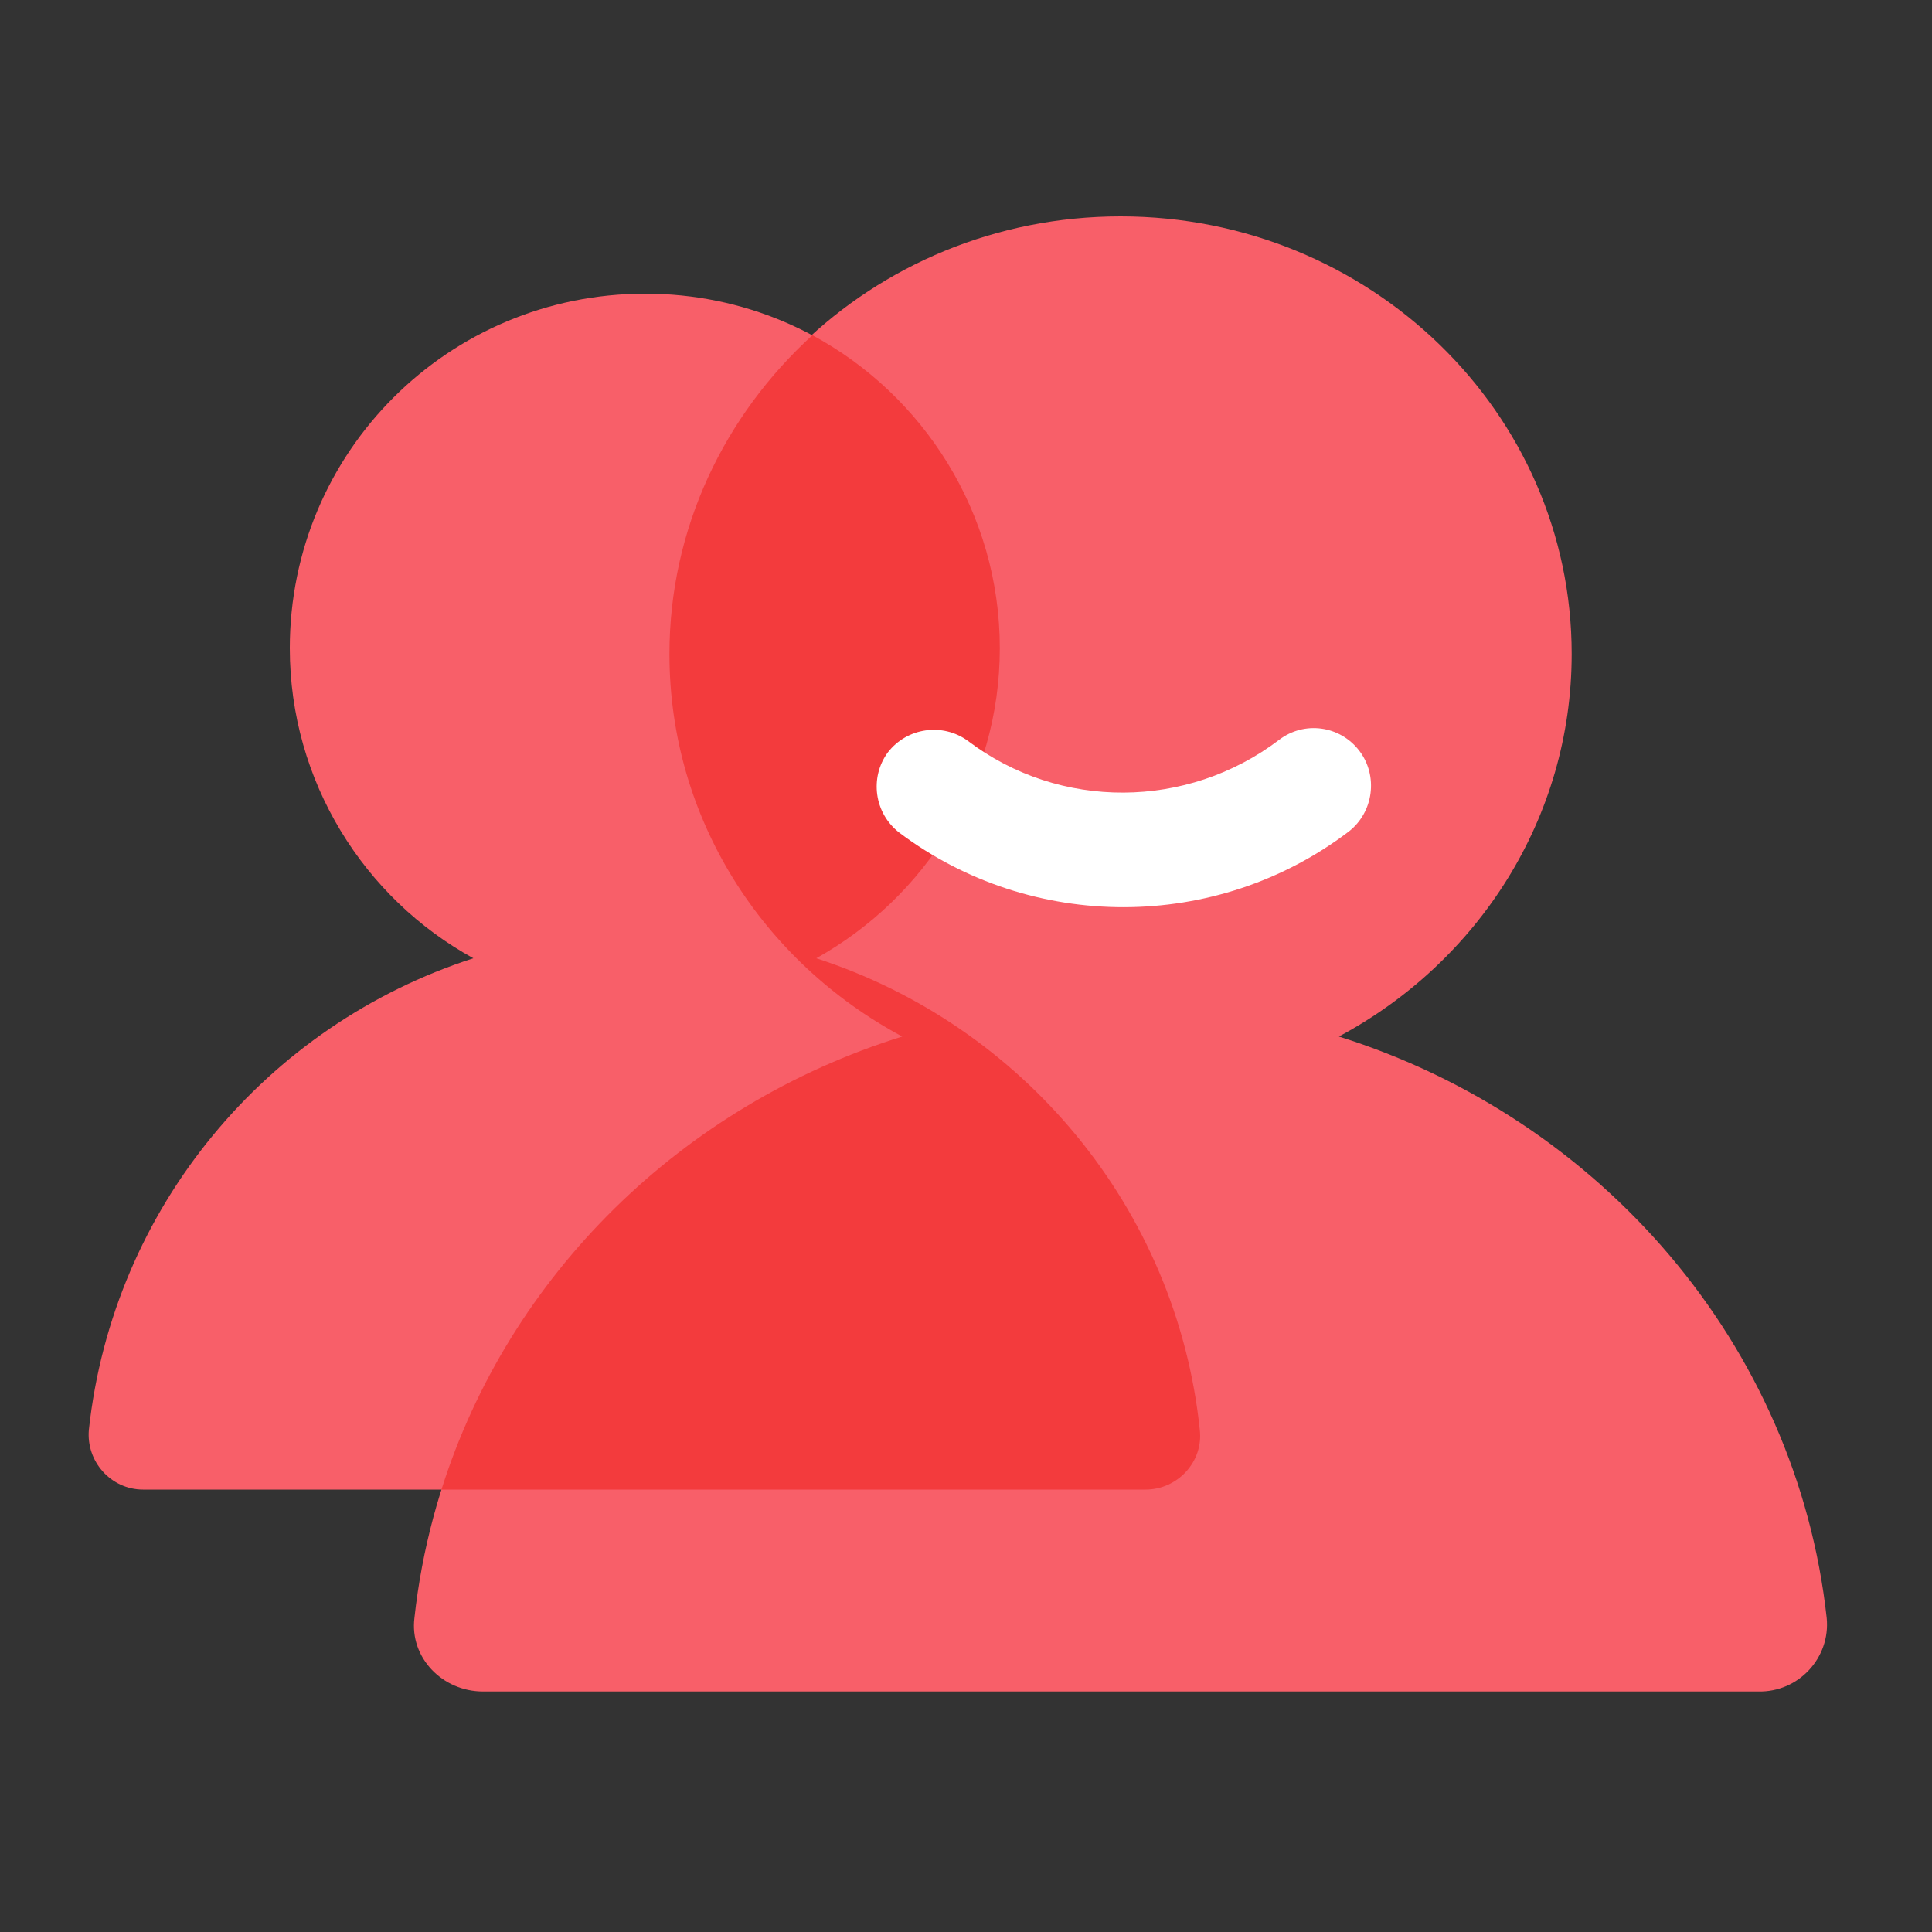
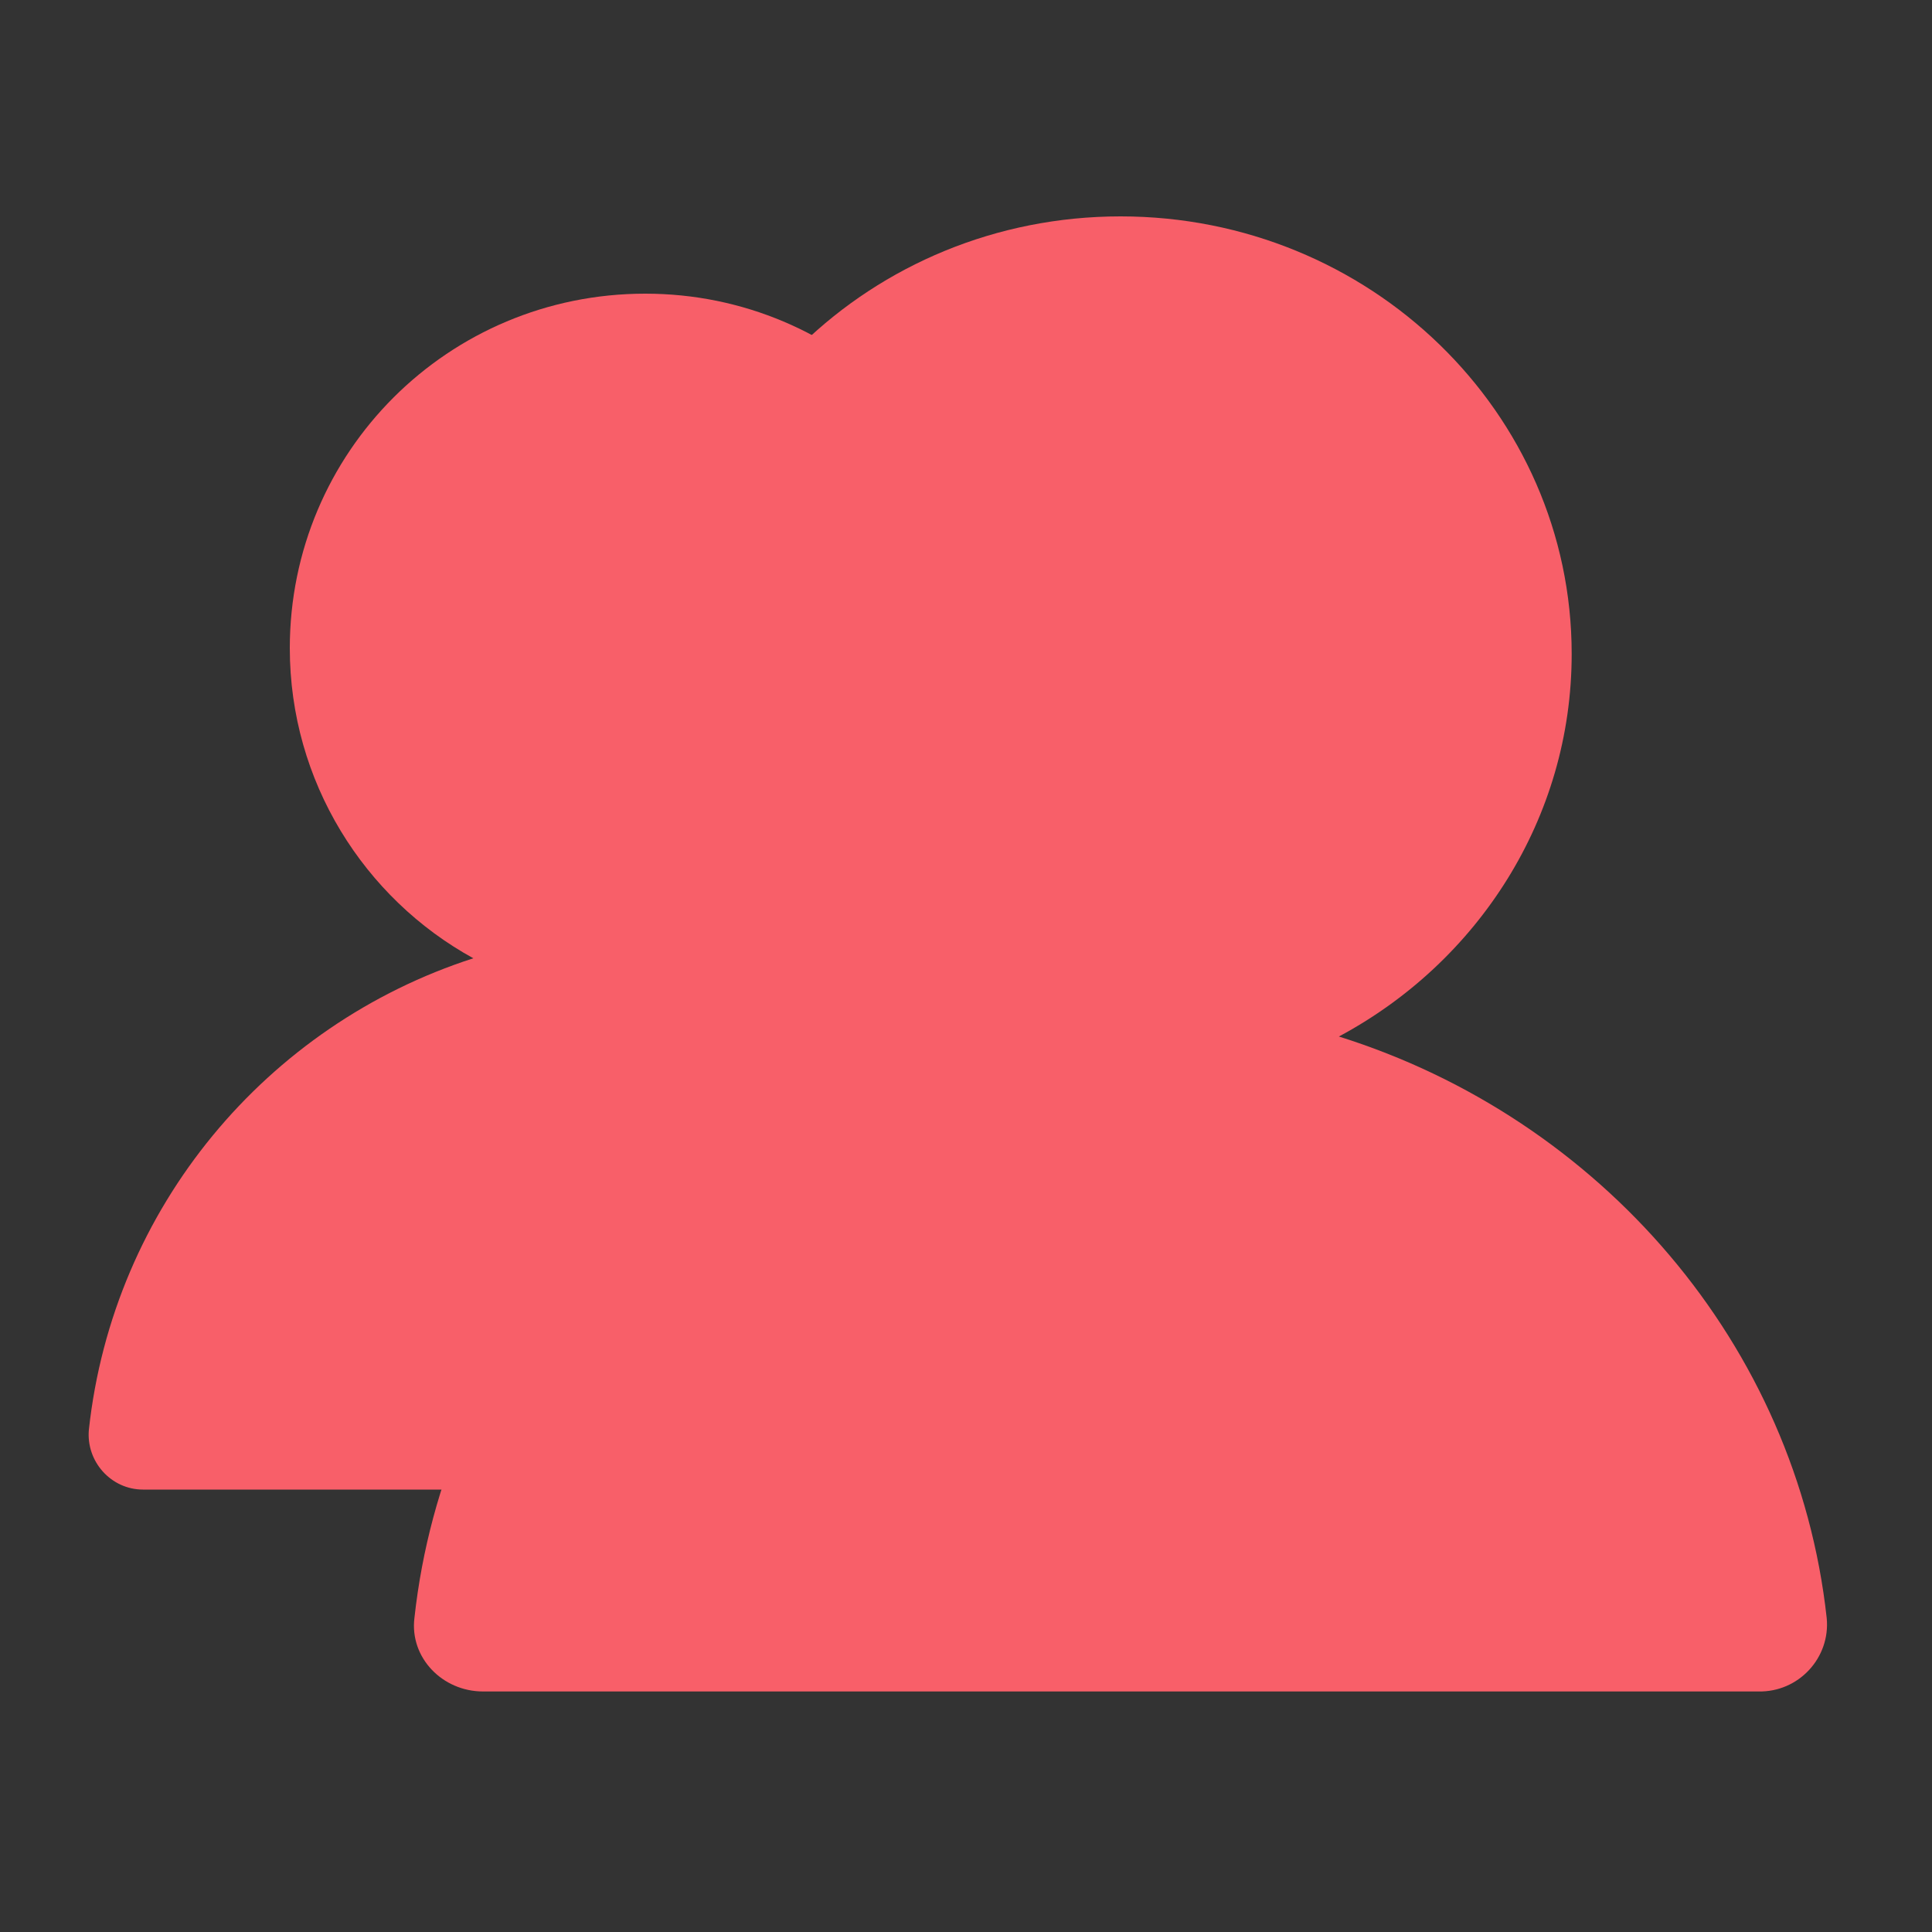
<svg xmlns="http://www.w3.org/2000/svg" version="1.1" id="图层_1" x="0px" y="0px" viewBox="0 0 200 200" style="enable-background:new 0 0 200 200;" xml:space="preserve">
  <rect x="0" y="0" width="200" height="200" fill="#333333" stroke="none" />
  <style type="text/css">
	.st0{fill:#F85F69;}
	.st1{fill:#F33B3D;}
	.st2{fill:#FFFFFF;}
</style>
  <path class="st0" d="M124.2,148c-2.4-23-18.4-41.9-39.7-48.8c11.3-6.3,19-18.3,19-32.1c0-20.3-16.4-36.7-36.7-36.7  C46.4,30.4,30,46.8,30,67.1C30,80.9,37.7,93,49,99.2C27.6,106.1,11.7,125,9.2,148c-0.3,3.3,2.3,6.2,5.6,6.2h103.7  C121.9,154.2,124.5,151.3,124.2,148L124.2,148z" />
  <path class="st0" d="M189.1,167.5c-3.1-28.3-23.4-51.7-50.5-60.2c14.4-7.7,24.1-22.6,24.1-39.6c0-25-20.9-45.3-46.7-45.3  S69.3,42.7,69.3,67.7c0,17.1,9.7,31.9,24.1,39.6c-27.1,8.5-47.4,31.8-50.5,60.2c-0.5,4.1,2.9,7.6,7.1,7.6h132  C186.2,175.2,189.5,171.6,189.1,167.5L189.1,167.5z" />
-   <path class="st1" d="M118.6,154.2c3.3,0,6-2.9,5.6-6.2c-2.4-23-18.4-41.9-39.7-48.8c11.3-6.3,19-18.3,19-32.1  c0-14-7.9-26.2-19.4-32.4c-9.1,8.3-14.8,20-14.8,33c0,17.1,9.7,31.9,24.1,39.6c-22.8,7.1-40.7,24.7-47.7,46.9L118.6,154.2  L118.6,154.2z" />
-   <path class="st2" d="M139.6,86.1c-13.7,10.4-32.8,10.4-46.5,0.1c-2.6-2-3.1-5.7-1.2-8.3c2-2.6,5.7-3.1,8.3-1.2  c9.5,7.2,22.7,7.1,32.2-0.1c2.6-2,6.3-1.5,8.3,1.1S142.2,84.1,139.6,86.1L139.6,86.1z" />
</svg>